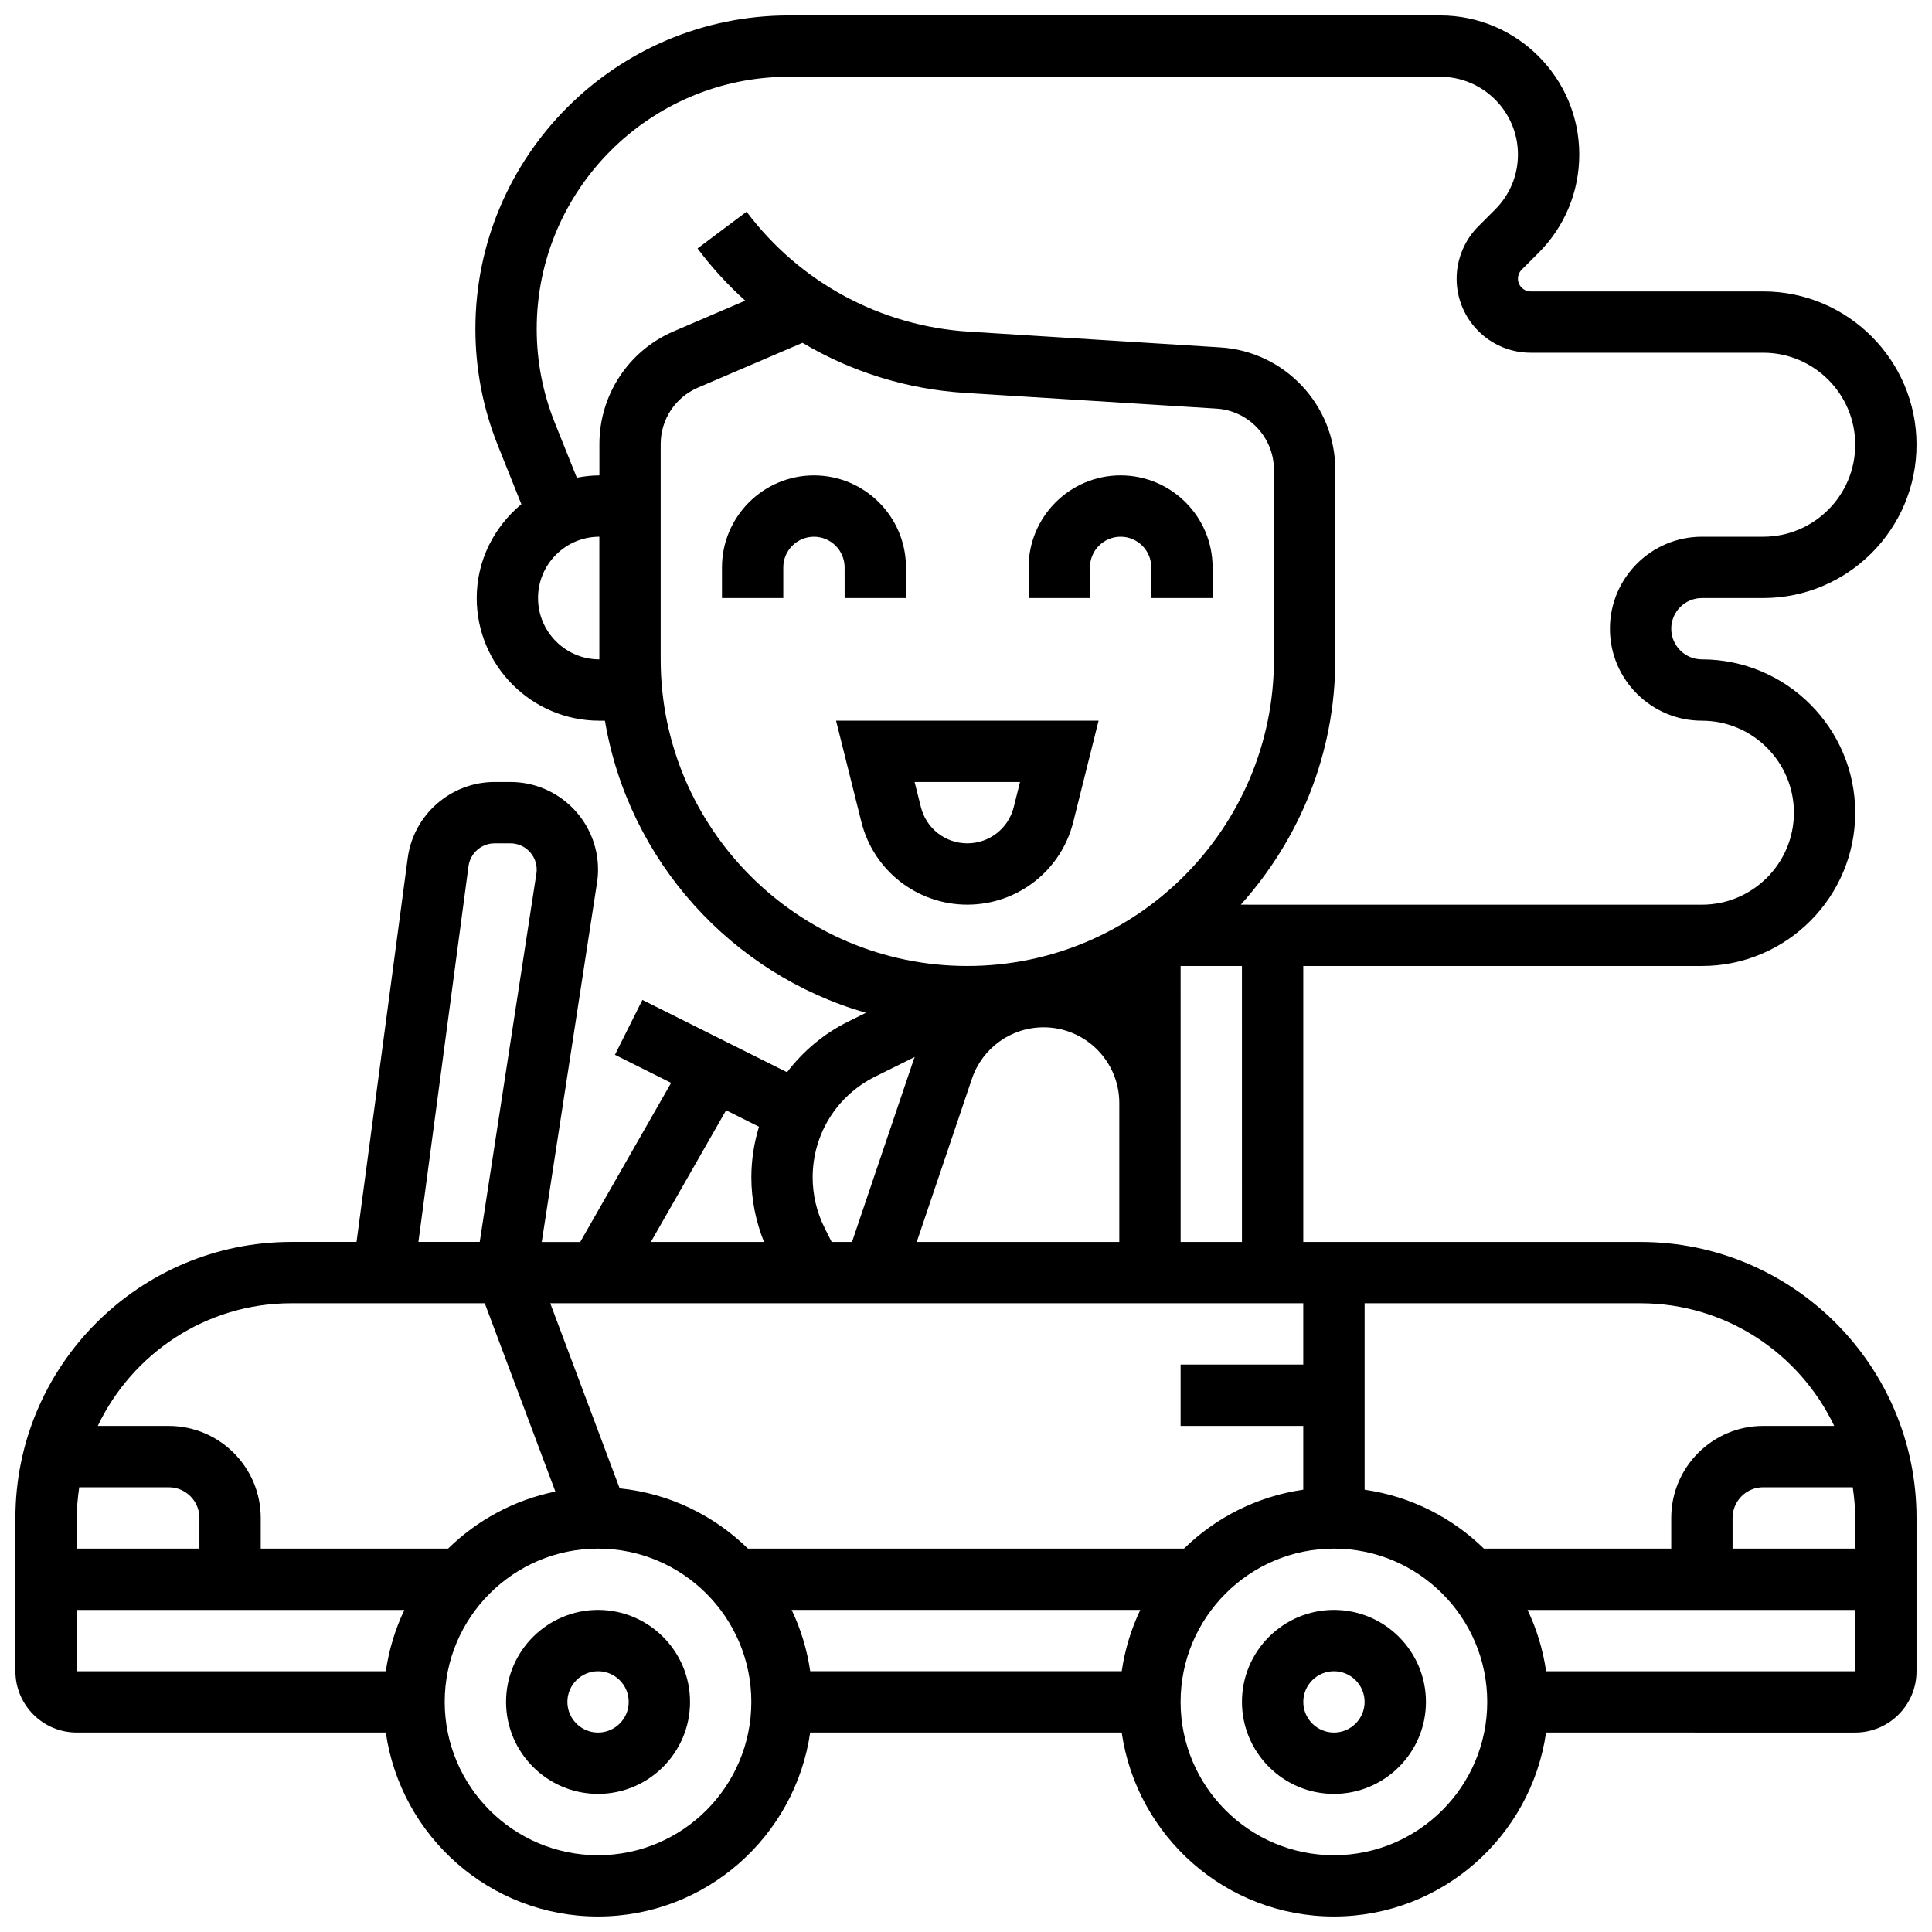
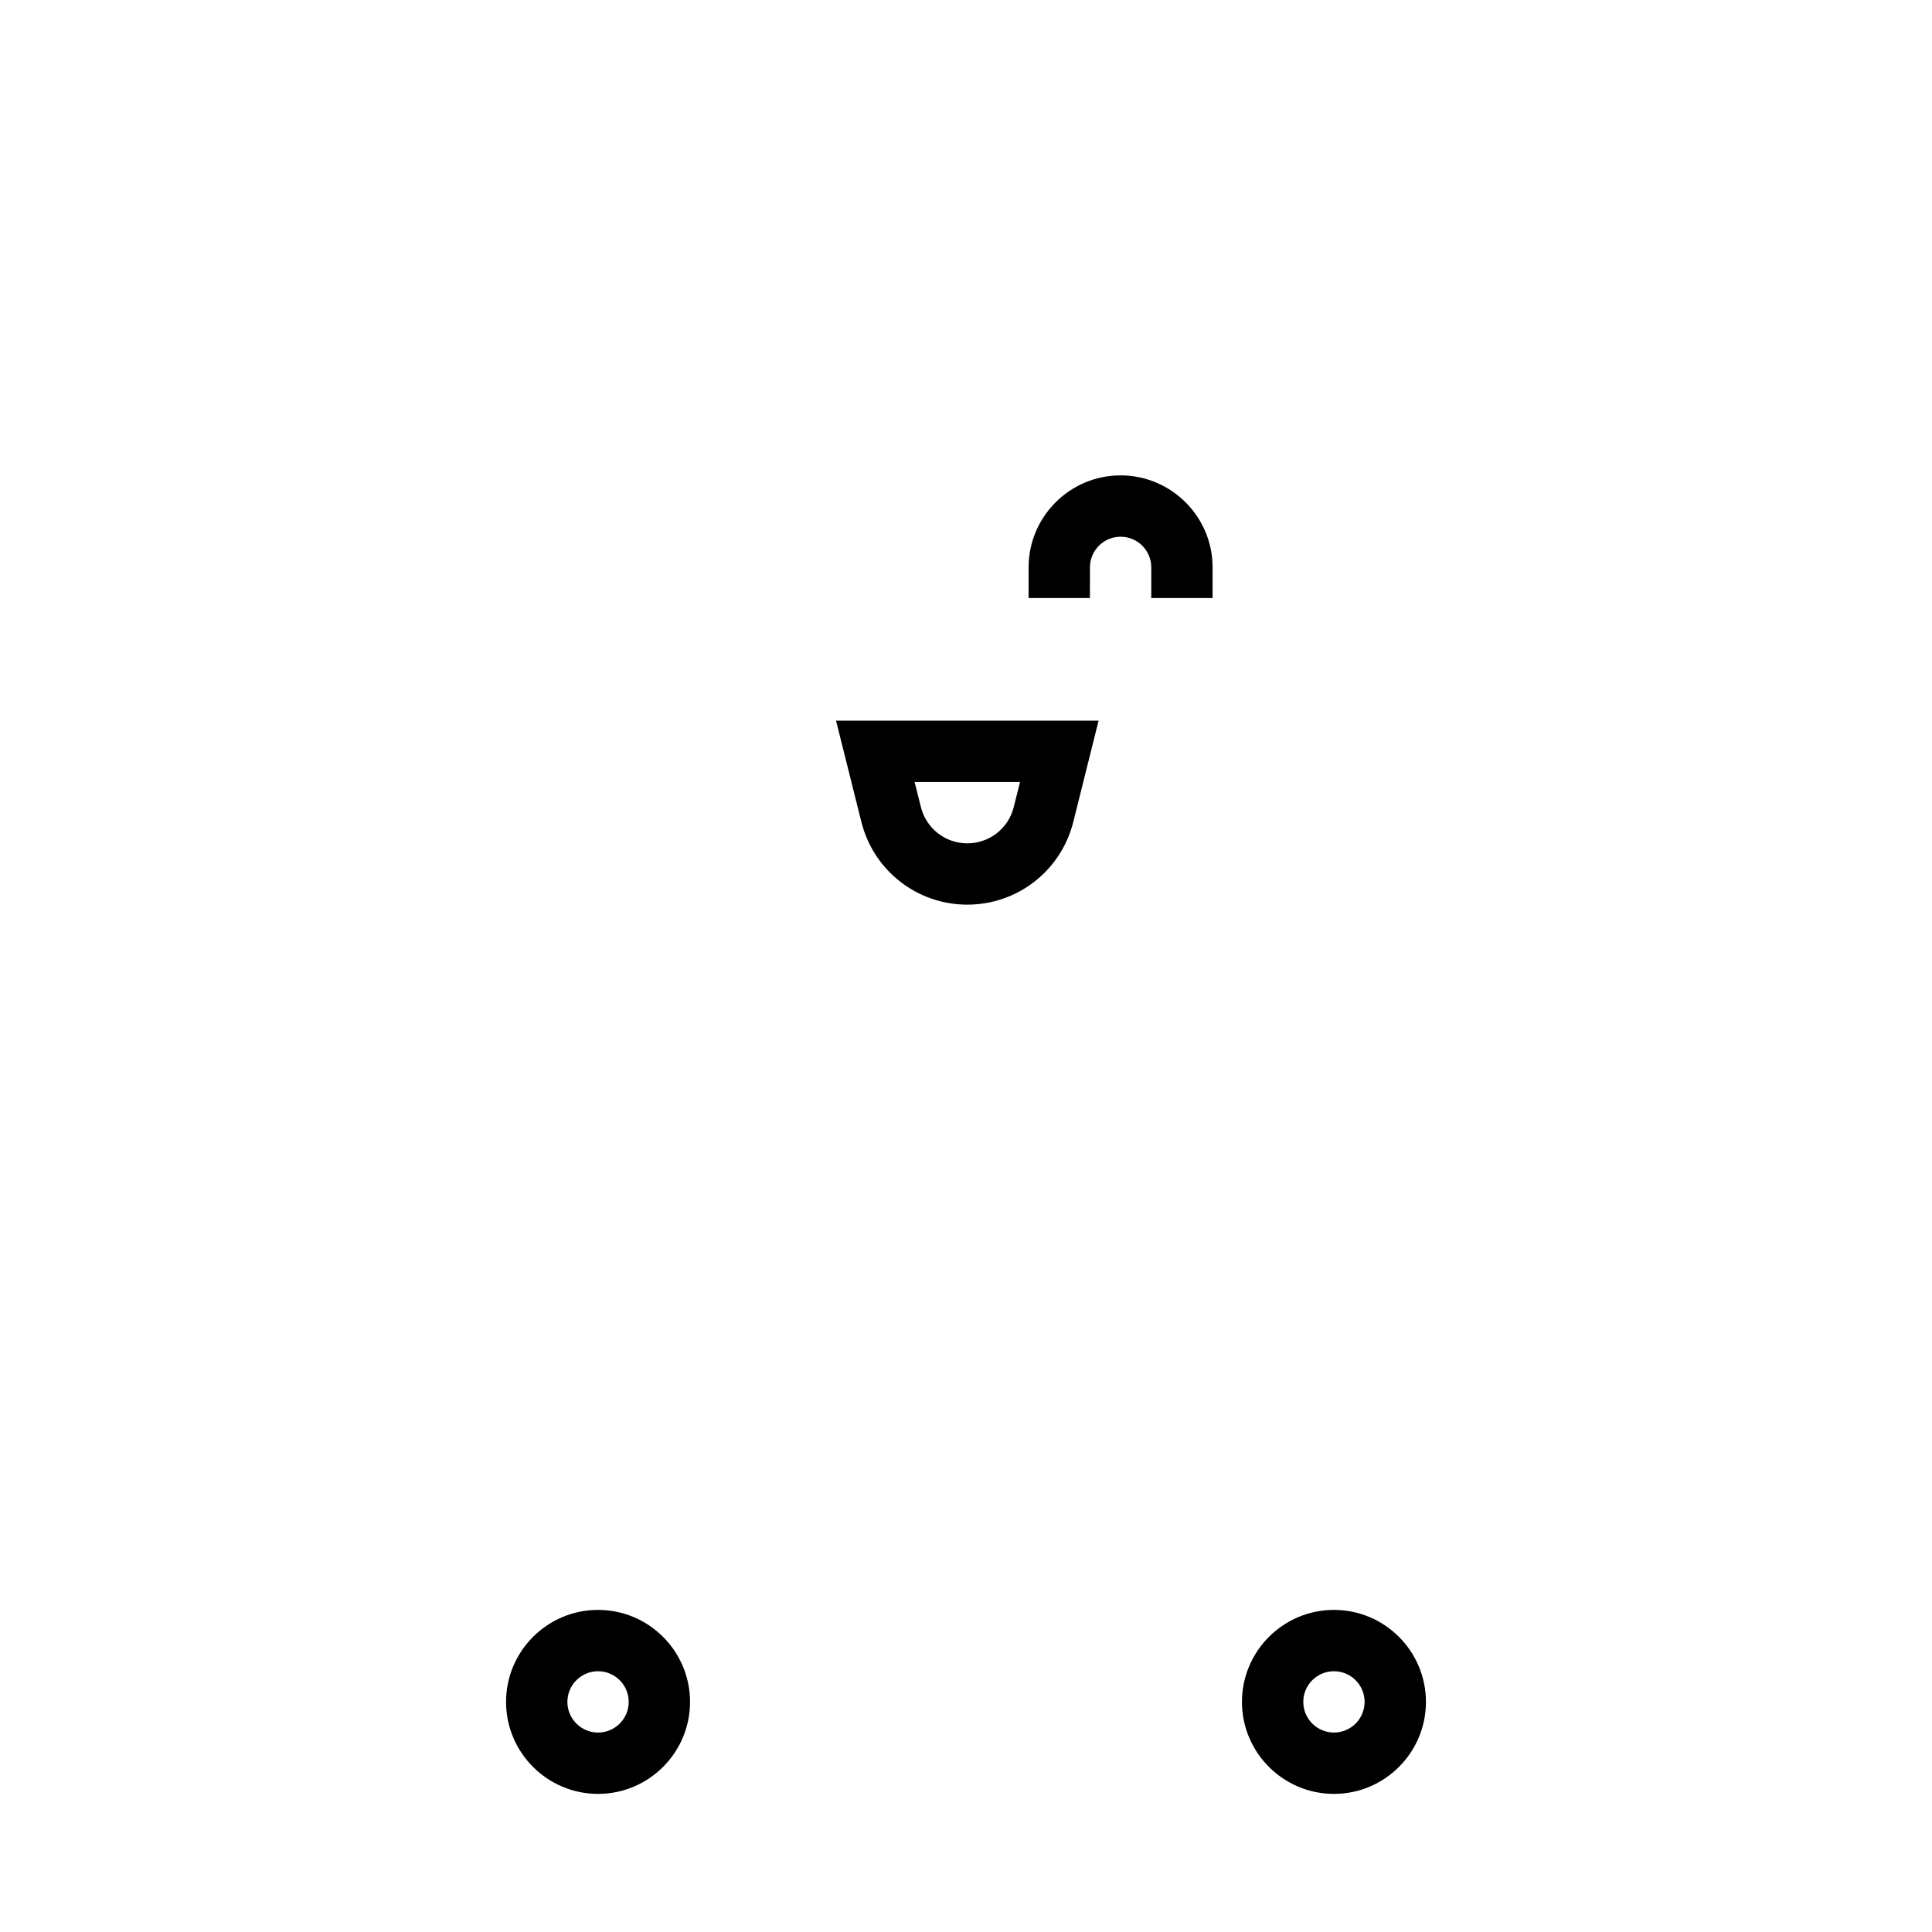
<svg xmlns="http://www.w3.org/2000/svg" width="800px" height="800px" version="1.1" viewBox="144 144 512 512">
  <defs>
    <clipPath id="a">
-       <path d="m148.09 148.09h503.81v503.81h-503.81z" />
+       <path d="m148.09 148.09h503.81v503.81h-503.81" />
    </clipPath>
  </defs>
  <path d="m302.49 570.64c-13.441 0-24.379 10.938-24.379 24.379 0 13.441 10.938 24.379 24.379 24.379 13.441 0 24.379-10.938 24.379-24.379-0.004-13.441-10.941-24.379-24.379-24.379zm0 32.504c-4.477 0-8.125-3.641-8.125-8.125 0-4.484 3.648-8.125 8.125-8.125 4.477 0 8.125 3.641 8.125 8.125 0 4.484-3.648 8.125-8.125 8.125z" />
  <path d="m497.51 570.64c-13.441 0-24.379 10.938-24.379 24.379 0 13.441 10.938 24.379 24.379 24.379 13.441 0 24.379-10.938 24.379-24.379-0.004-13.441-10.941-24.379-24.379-24.379zm0 32.504c-4.477 0-8.125-3.641-8.125-8.125 0-4.484 3.648-8.125 8.125-8.125 4.477 0 8.125 3.641 8.125 8.125 0 4.484-3.648 8.125-8.125 8.125z" />
  <g clip-path="url(#a)">
-     <path d="m578.77 473.13h-89.387v-73.133h105.64c22.402 0 40.629-18.227 40.629-40.629s-18.227-40.629-40.629-40.629c-4.477 0-8.125-3.641-8.125-8.125 0-4.484 3.648-8.125 8.125-8.125h16.25c22.402 0 40.629-18.227 40.629-40.629 0-22.402-18.227-40.629-40.629-40.629h-61.645c-1.848-0.008-3.359-1.52-3.359-3.371 0-0.887 0.359-1.754 0.992-2.383l4.469-4.477c6.957-6.953 10.793-16.219 10.793-26.059 0-20.324-16.539-36.852-36.859-36.852h-172.6c-45.812 0-83.078 37.266-83.078 83.078 0 10.613 2 20.988 5.941 30.855l6.242 15.594c-7.168 5.965-11.832 14.84-11.832 24.875 0 17.926 14.578 32.504 32.504 32.504h1.473c6.273 37.137 33.527 67.16 69.16 77.406l-4.762 2.363c-6.508 3.234-11.93 7.875-16.137 13.383l-38.332-19.16-7.273 14.539 14.887 7.445-24.094 42.164h-10.191l14.637-95.148c0.191-1.184 0.281-2.356 0.281-3.527 0-12.805-10.418-23.223-23.227-23.223h-4.191c-11.586 0-21.484 8.664-23.02 20.152l-13.562 101.73h-17.27c-40.32 0-73.133 32.805-73.133 73.133v40.637c0 8.965 7.289 16.25 16.25 16.25h81.91c3.965 27.516 27.637 48.754 56.23 48.754s52.266-21.242 56.23-48.754h82.559c3.965 27.516 27.637 48.754 56.23 48.754s52.266-21.242 56.23-48.754l81.926 0.004c8.965 0 16.25-7.289 16.25-16.25v-40.629c0-40.332-32.812-73.137-73.133-73.137zm56.883 73.133v8.125h-32.504v-8.125c0-4.484 3.648-8.125 8.125-8.125h23.727c0.383 2.664 0.652 5.363 0.652 8.125zm-5.566-24.379h-18.812c-13.441 0-24.379 10.938-24.379 24.379v8.125h-49.656c-8.426-8.238-19.398-13.848-31.602-15.602v-49.406h73.133c22.633 0 42.164 13.32 51.316 32.504zm-276.29 48.758h92.391c-2.414 5.055-4.086 10.516-4.918 16.25h-82.555c-0.828-5.734-2.504-11.195-4.918-16.25zm103.98-16.254h-115.57c-8.973-8.777-20.82-14.637-33.992-15.961l-18.398-49.055 199.56 0.008v16.25h-32.504v16.25h32.504v16.902c-12.203 1.762-23.184 7.367-31.602 15.605zm-37.207-138.14c11.059 0 20.055 8.996 20.055 20.055v36.828h-53.68l14.625-43.246c2.754-8.16 10.395-13.637 19-13.637zm52.559 56.883h-16.25v-36.828l-0.004-36.305h16.25zm-182.12-217.14c-3.168-7.934-4.777-16.293-4.777-24.82 0-36.848 29.977-66.828 66.828-66.828h172.61c11.352 0 20.598 9.25 20.598 20.602 0 5.5-2.144 10.668-6.039 14.57l-4.461 4.469c-3.656 3.648-5.75 8.703-5.75 13.879 0 10.816 8.797 19.617 19.613 19.617h61.645c13.441 0 24.379 10.938 24.379 24.379s-10.938 24.379-24.379 24.379h-16.25c-13.441 0-24.379 10.938-24.379 24.379 0 13.441 10.938 24.379 24.379 24.379 13.441 0 24.379 10.938 24.379 24.379s-10.938 24.379-24.379 24.379l-121.89-0.008h-0.309c15.512-17.277 25.035-40.02 25.035-65.008v-50.234c0-17.121-13.383-31.375-30.473-32.438l-66.609-4.168c-23.387-1.461-44.863-13.043-58.93-31.797l-13 9.742c3.785 5.062 8.027 9.68 12.645 13.832l-18.949 8.125c-11.969 5.129-19.699 16.852-19.699 29.879v8.305c-2.047 0-4.039 0.242-5.988 0.602zm-4.426 46.496c0-8.965 7.289-16.25 16.25-16.25v32.504c-8.961-0.004-16.25-7.293-16.25-16.254zm32.504 16.25v-57.051c0-6.516 3.867-12.375 9.848-14.945l27.734-11.887c12.953 7.688 27.676 12.312 43.094 13.27l66.609 4.168c8.547 0.527 15.234 7.656 15.234 16.219v50.227c0 44.805-36.453 81.258-81.258 81.258-44.809 0.004-81.262-36.449-81.262-81.258zm56.855 110.57 10.484-5.199c-0.074 0.195-0.18 0.375-0.242 0.57l-16.391 48.445h-5.402l-1.867-3.738c-2.07-4.121-3.16-8.734-3.16-13.344 0-11.41 6.348-21.656 16.578-26.734zm-39.516 8.93 8.711 4.356c-1.301 4.293-2.023 8.801-2.023 13.449 0 5.836 1.188 11.652 3.348 17.082h-29.977zm-68.266-64.699c0.461-3.445 3.43-6.043 6.906-6.043h4.191c3.844 0 6.973 3.129 6.973 6.969 0 0.359-0.023 0.723-0.082 1.055l-15.016 97.602h-16.25zm-46.938 115.84h51.242l18.715 49.902c-10.938 2.219-20.738 7.59-28.434 15.113h-49.648v-8.125c0-13.441-10.938-24.379-24.379-24.379h-18.812c9.152-19.184 28.68-32.512 51.316-32.512zm-56.23 48.766h23.727c4.477 0 8.125 3.641 8.125 8.125v8.125h-32.504v-8.133c0-2.762 0.27-5.461 0.652-8.117zm-0.652 32.504h86.824c-2.414 5.055-4.086 10.516-4.918 16.25h-81.906zm138.14 65.008c-22.402 0-40.629-18.227-40.629-40.629 0-22.402 18.227-40.629 40.629-40.629 22.402 0 40.629 18.227 40.629 40.629 0 22.402-18.227 40.629-40.629 40.629zm195.02 0c-22.402 0-40.629-18.227-40.629-40.629 0-22.402 18.227-40.629 40.629-40.629 22.402 0 40.629 18.227 40.629 40.629 0 22.402-18.227 40.629-40.629 40.629zm56.23-48.758c-0.828-5.738-2.504-11.199-4.918-16.25h86.828v16.25z" />
-   </g>
+     </g>
  <path d="m428.43 361.82 6.707-26.832h-69.574l6.711 26.832c3.227 12.91 14.773 21.922 28.074 21.922 13.301 0 24.859-9.012 28.082-21.922zm-40.383-3.941-1.668-6.641h27.938l-1.664 6.641c-1.406 5.664-6.469 9.613-12.305 9.613-5.836 0-10.887-3.949-12.301-9.613z" />
-   <path d="m367.84 302.49h16.25v-8.125c0-13.441-10.938-24.379-24.379-24.379s-24.379 10.938-24.379 24.379v8.125h16.25v-8.125c0-4.484 3.648-8.125 8.125-8.125 4.477 0 8.125 3.641 8.125 8.125z" />
  <path d="m432.85 294.36c0-4.484 3.648-8.125 8.125-8.125 4.477 0 8.125 3.641 8.125 8.125v8.125h16.25v-8.125c0-13.441-10.938-24.379-24.379-24.379s-24.379 10.938-24.379 24.379v8.125h16.25z" />
</svg>